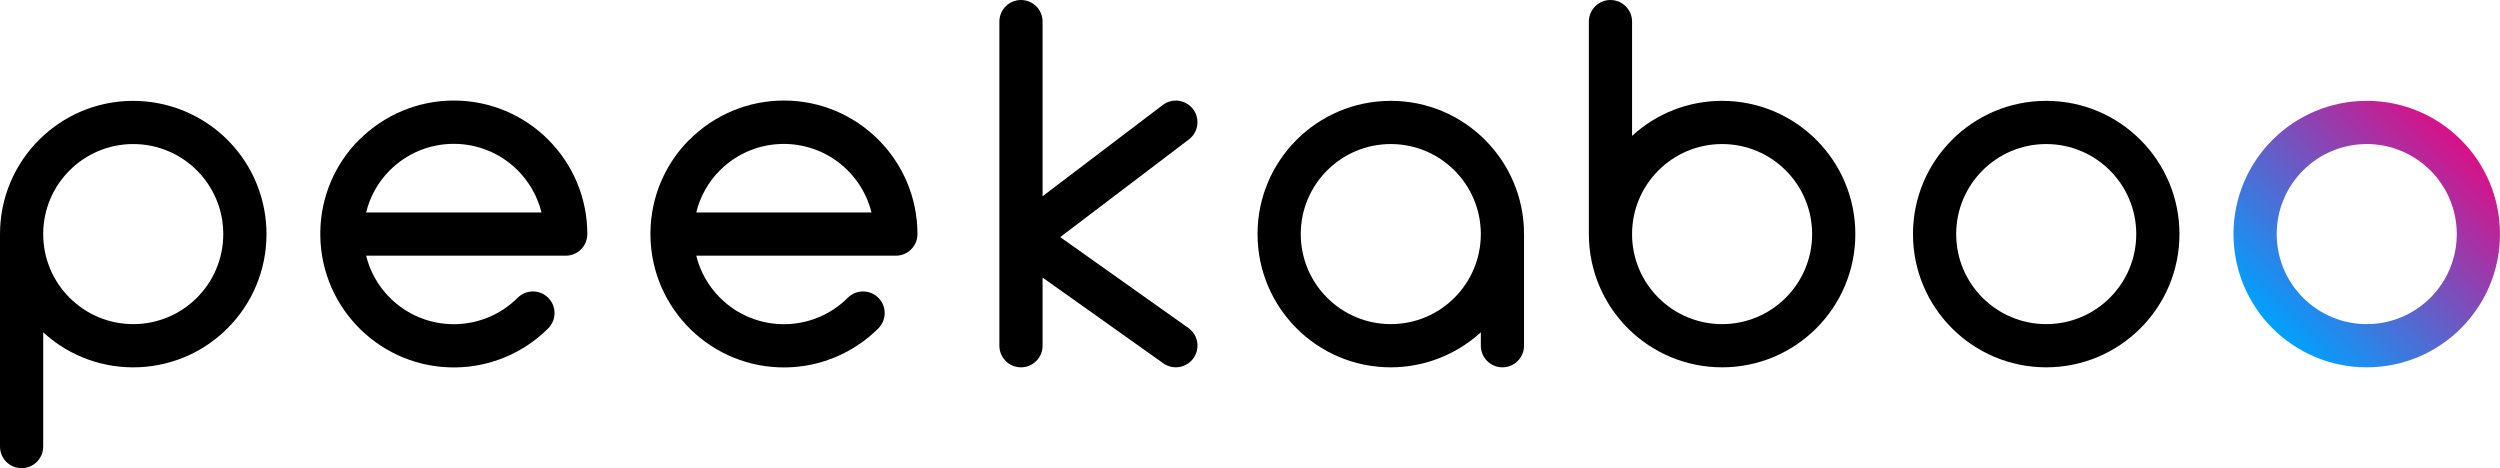
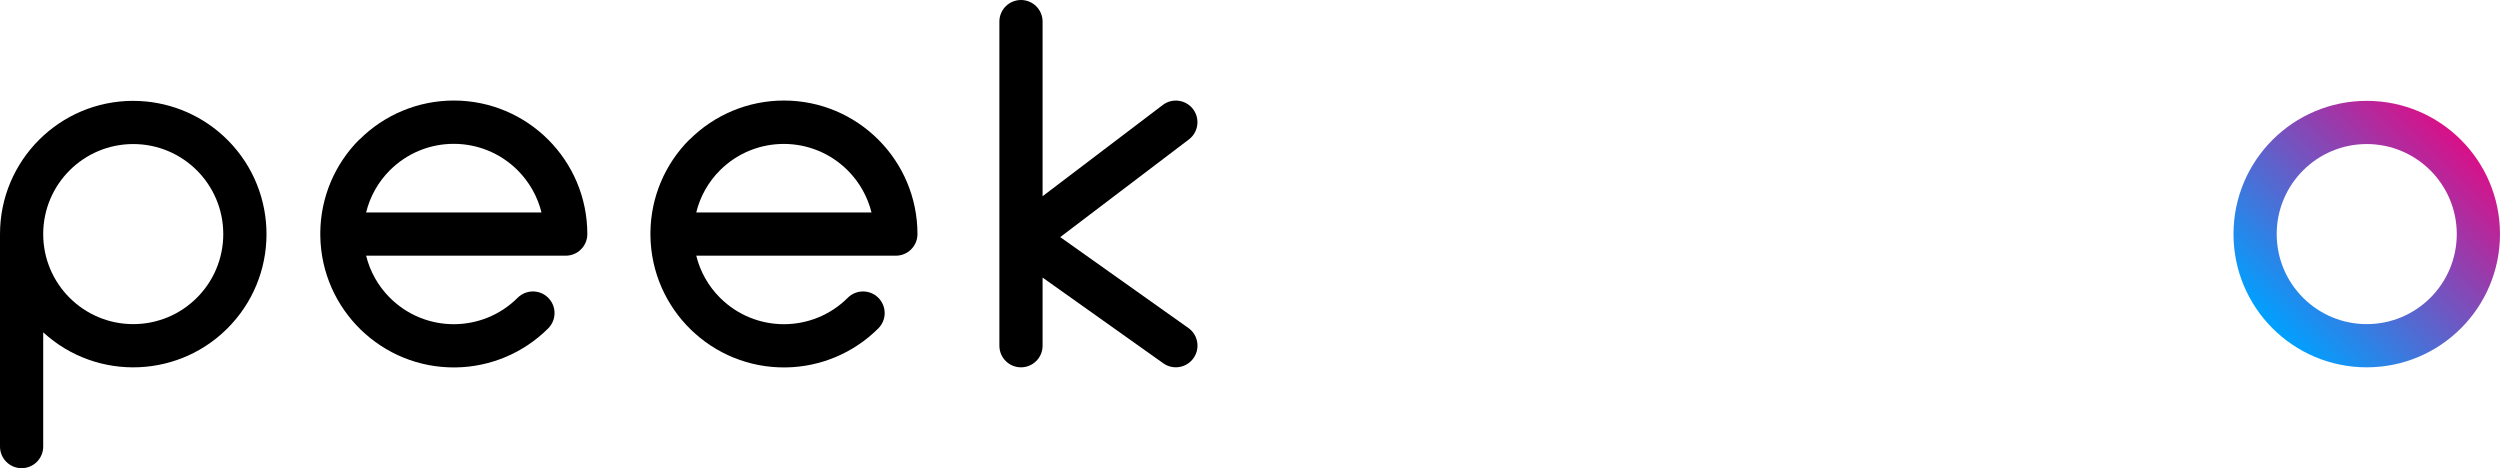
<svg xmlns="http://www.w3.org/2000/svg" id="Livello_2" data-name="Livello 2" viewBox="0 0 1047.37 196.14">
  <defs>
    <style>      .cls-1 {        fill: url(#Sfumatura_senza_nome_41);      }    </style>
    <linearGradient id="Sfumatura_senza_nome_41" data-name="Sfumatura senza nome 41" x1="952.07" y1="137.54" x2="1031.02" y2="58.6" gradientUnits="userSpaceOnUse">
      <stop offset="0" stop-color="#00a1ff" />
      <stop offset="1" stop-color="#d91088" />
    </linearGradient>
  </defs>
  <g id="Livello_1-2" data-name="Livello 1">
    <g id="Livello_2-2" data-name="Livello 2">
      <g id="Livello_1-2" data-name="Livello 1-2">
        <path d="M497.89,137.43l-53.71-38.1,53.91-40.92c3.98-3.02,4.76-8.71,1.74-12.69-3.02-3.98-8.71-4.76-12.69-1.74l-50.35,38.22V9.05c0-5-4.05-9.05-9.05-9.05s-9.05,4.05-9.05,9.05v135.79c0,5,4.05,9.05,9.05,9.05s9.05-4.05,9.05-9.05v-28.55l50.54,35.89c4.07,2.92,9.74,1.98,12.66-2.1,2.92-4.07,1.98-9.74-2.1-12.66Z" />
        <path d="M150.54,58.45c-10.31,10.3-16.18,24.23-16.35,38.81v1.51c.43,30.89,25.82,55.59,56.72,55.16,14.56-.2,28.46-6.07,38.76-16.36,3.54-3.54,3.54-9.27,0-12.81-3.54-3.54-9.27-3.54-12.81,0-14.78,14.75-38.72,14.75-53.5,0-4.88-4.85-8.33-10.95-9.97-17.64h83.62c5,0,9.05-4.05,9.05-9.05,0-30.9-25.05-55.95-55.94-55.95-14.84,0-29.07,5.89-39.56,16.39v-.06ZM153.38,89.02c1.63-6.7,5.08-12.83,9.97-17.7,14.81-14.77,38.78-14.74,53.56.06,4.85,4.87,8.29,10.96,9.95,17.63h-73.48Z" />
        <path d="M288.85,58.45c-10.31,10.3-16.18,24.23-16.35,38.81v1.51c.43,30.89,25.82,55.59,56.72,55.16,14.56-.2,28.46-6.07,38.76-16.36,3.54-3.54,3.54-9.27,0-12.81-3.54-3.54-9.27-3.54-12.81,0-14.78,14.75-38.72,14.75-53.5,0-4.88-4.85-8.33-10.95-9.97-17.64h83.62c5,0,9.05-4.05,9.05-9.05,0-30.9-25.05-55.95-55.94-55.95-14.84,0-29.07,5.89-39.56,16.39v-.06ZM291.69,89.02c1.63-6.7,5.08-12.83,9.97-17.7,14.83-14.75,38.8-14.69,53.56.14,4.83,4.85,8.25,10.92,9.9,17.56h-73.43Z" />
        <path d="M55.82,42.25C24.99,42.25,0,67.24,0,98.07v89.02c0,5,4.05,9.05,9.05,9.05s9.05-4.05,9.05-9.05v-47.87c22.72,20.84,58.04,19.31,78.87-3.41,20.84-22.72,19.31-58.04-3.41-78.87-10.3-9.44-23.77-14.68-37.74-14.68ZM55.82,135.79c-20.83,0-37.72-16.89-37.72-37.72s16.89-37.72,37.72-37.72,37.72,16.89,37.72,37.72-16.89,37.72-37.72,37.72Z" />
-         <path d="M721.47,42.25c-13.97-.02-27.44,5.22-37.72,14.68V9.05c0-5-4.05-9.05-9.05-9.05s-9.05,4.05-9.05,9.05v89.02c0,30.83,24.99,55.82,55.82,55.82s55.82-24.99,55.82-55.82-24.99-55.82-55.82-55.82ZM721.47,135.79c-20.83,0-37.72-16.89-37.72-37.72s16.89-37.72,37.72-37.72,37.72,16.89,37.72,37.72-16.89,37.72-37.72,37.72Z" />
-         <path d="M857.26,42.25c-30.83,0-55.82,24.99-55.82,55.82s24.99,55.82,55.82,55.82,55.82-24.99,55.82-55.82-24.99-55.82-55.82-55.82ZM857.26,135.79c-20.83,0-37.72-16.89-37.72-37.72s16.89-37.72,37.72-37.72,37.72,16.89,37.72,37.72-16.89,37.72-37.72,37.72Z" />
-         <path class="cls-1" d="M991.54,42.25c-30.83,0-55.82,24.99-55.82,55.82s24.99,55.82,55.82,55.82,55.82-24.99,55.82-55.82-24.99-55.82-55.82-55.82ZM991.54,135.79c-20.83,0-37.72-16.89-37.72-37.72s16.89-37.72,37.72-37.72,37.72,16.89,37.72,37.72-16.89,37.72-37.72,37.72Z" />
-         <path d="M582.67,42.25c-30.83,0-55.83,24.98-55.83,55.81,0,30.83,24.98,55.83,55.81,55.83,13.97,0,27.44-5.24,37.74-14.68v5.63c0,5,4.05,9.05,9.05,9.05s9.05-4.05,9.05-9.05v-46.77c0-30.83-24.99-55.82-55.82-55.82ZM582.67,135.79c-20.83,0-37.72-16.89-37.72-37.72s16.89-37.72,37.72-37.72,37.72,16.89,37.72,37.72-16.89,37.72-37.72,37.72Z" />
+         <path class="cls-1" d="M991.54,42.25c-30.83,0-55.82,24.99-55.82,55.82s24.99,55.82,55.82,55.82,55.82-24.99,55.82-55.82-24.99-55.82-55.82-55.82M991.54,135.79c-20.83,0-37.72-16.89-37.72-37.72s16.89-37.72,37.72-37.72,37.72,16.89,37.72,37.72-16.89,37.72-37.72,37.72Z" />
      </g>
    </g>
  </g>
</svg>